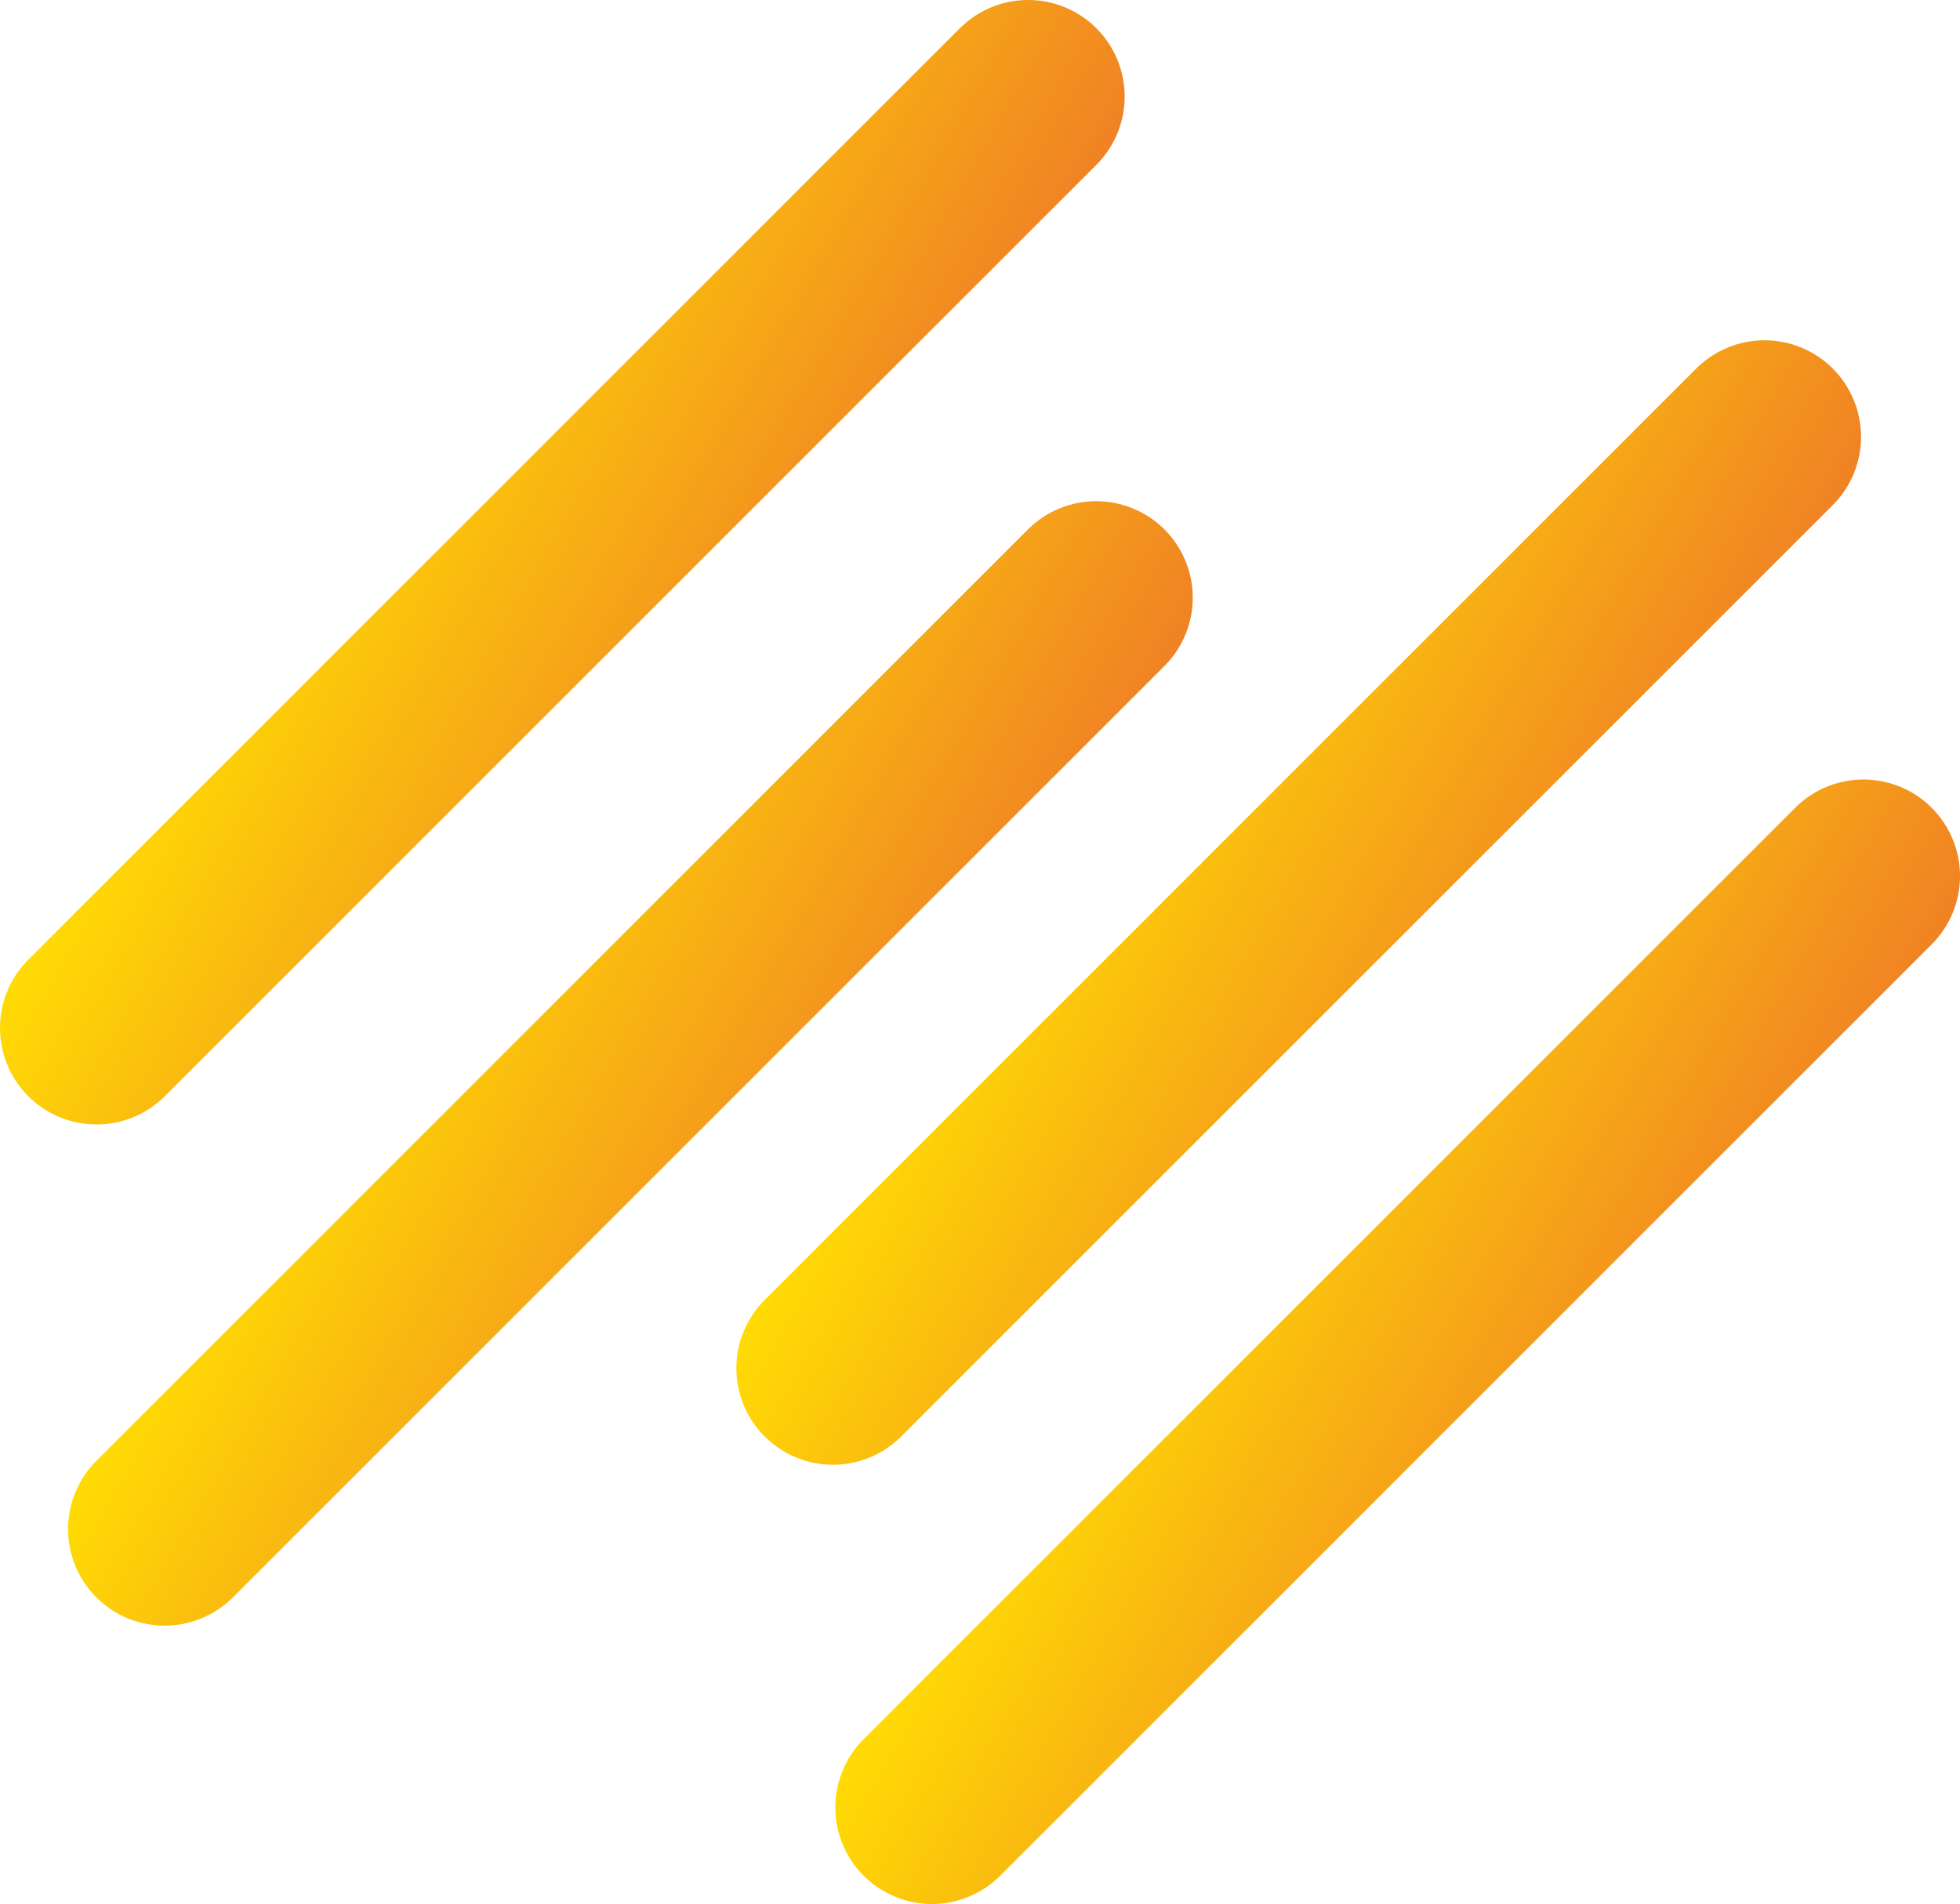
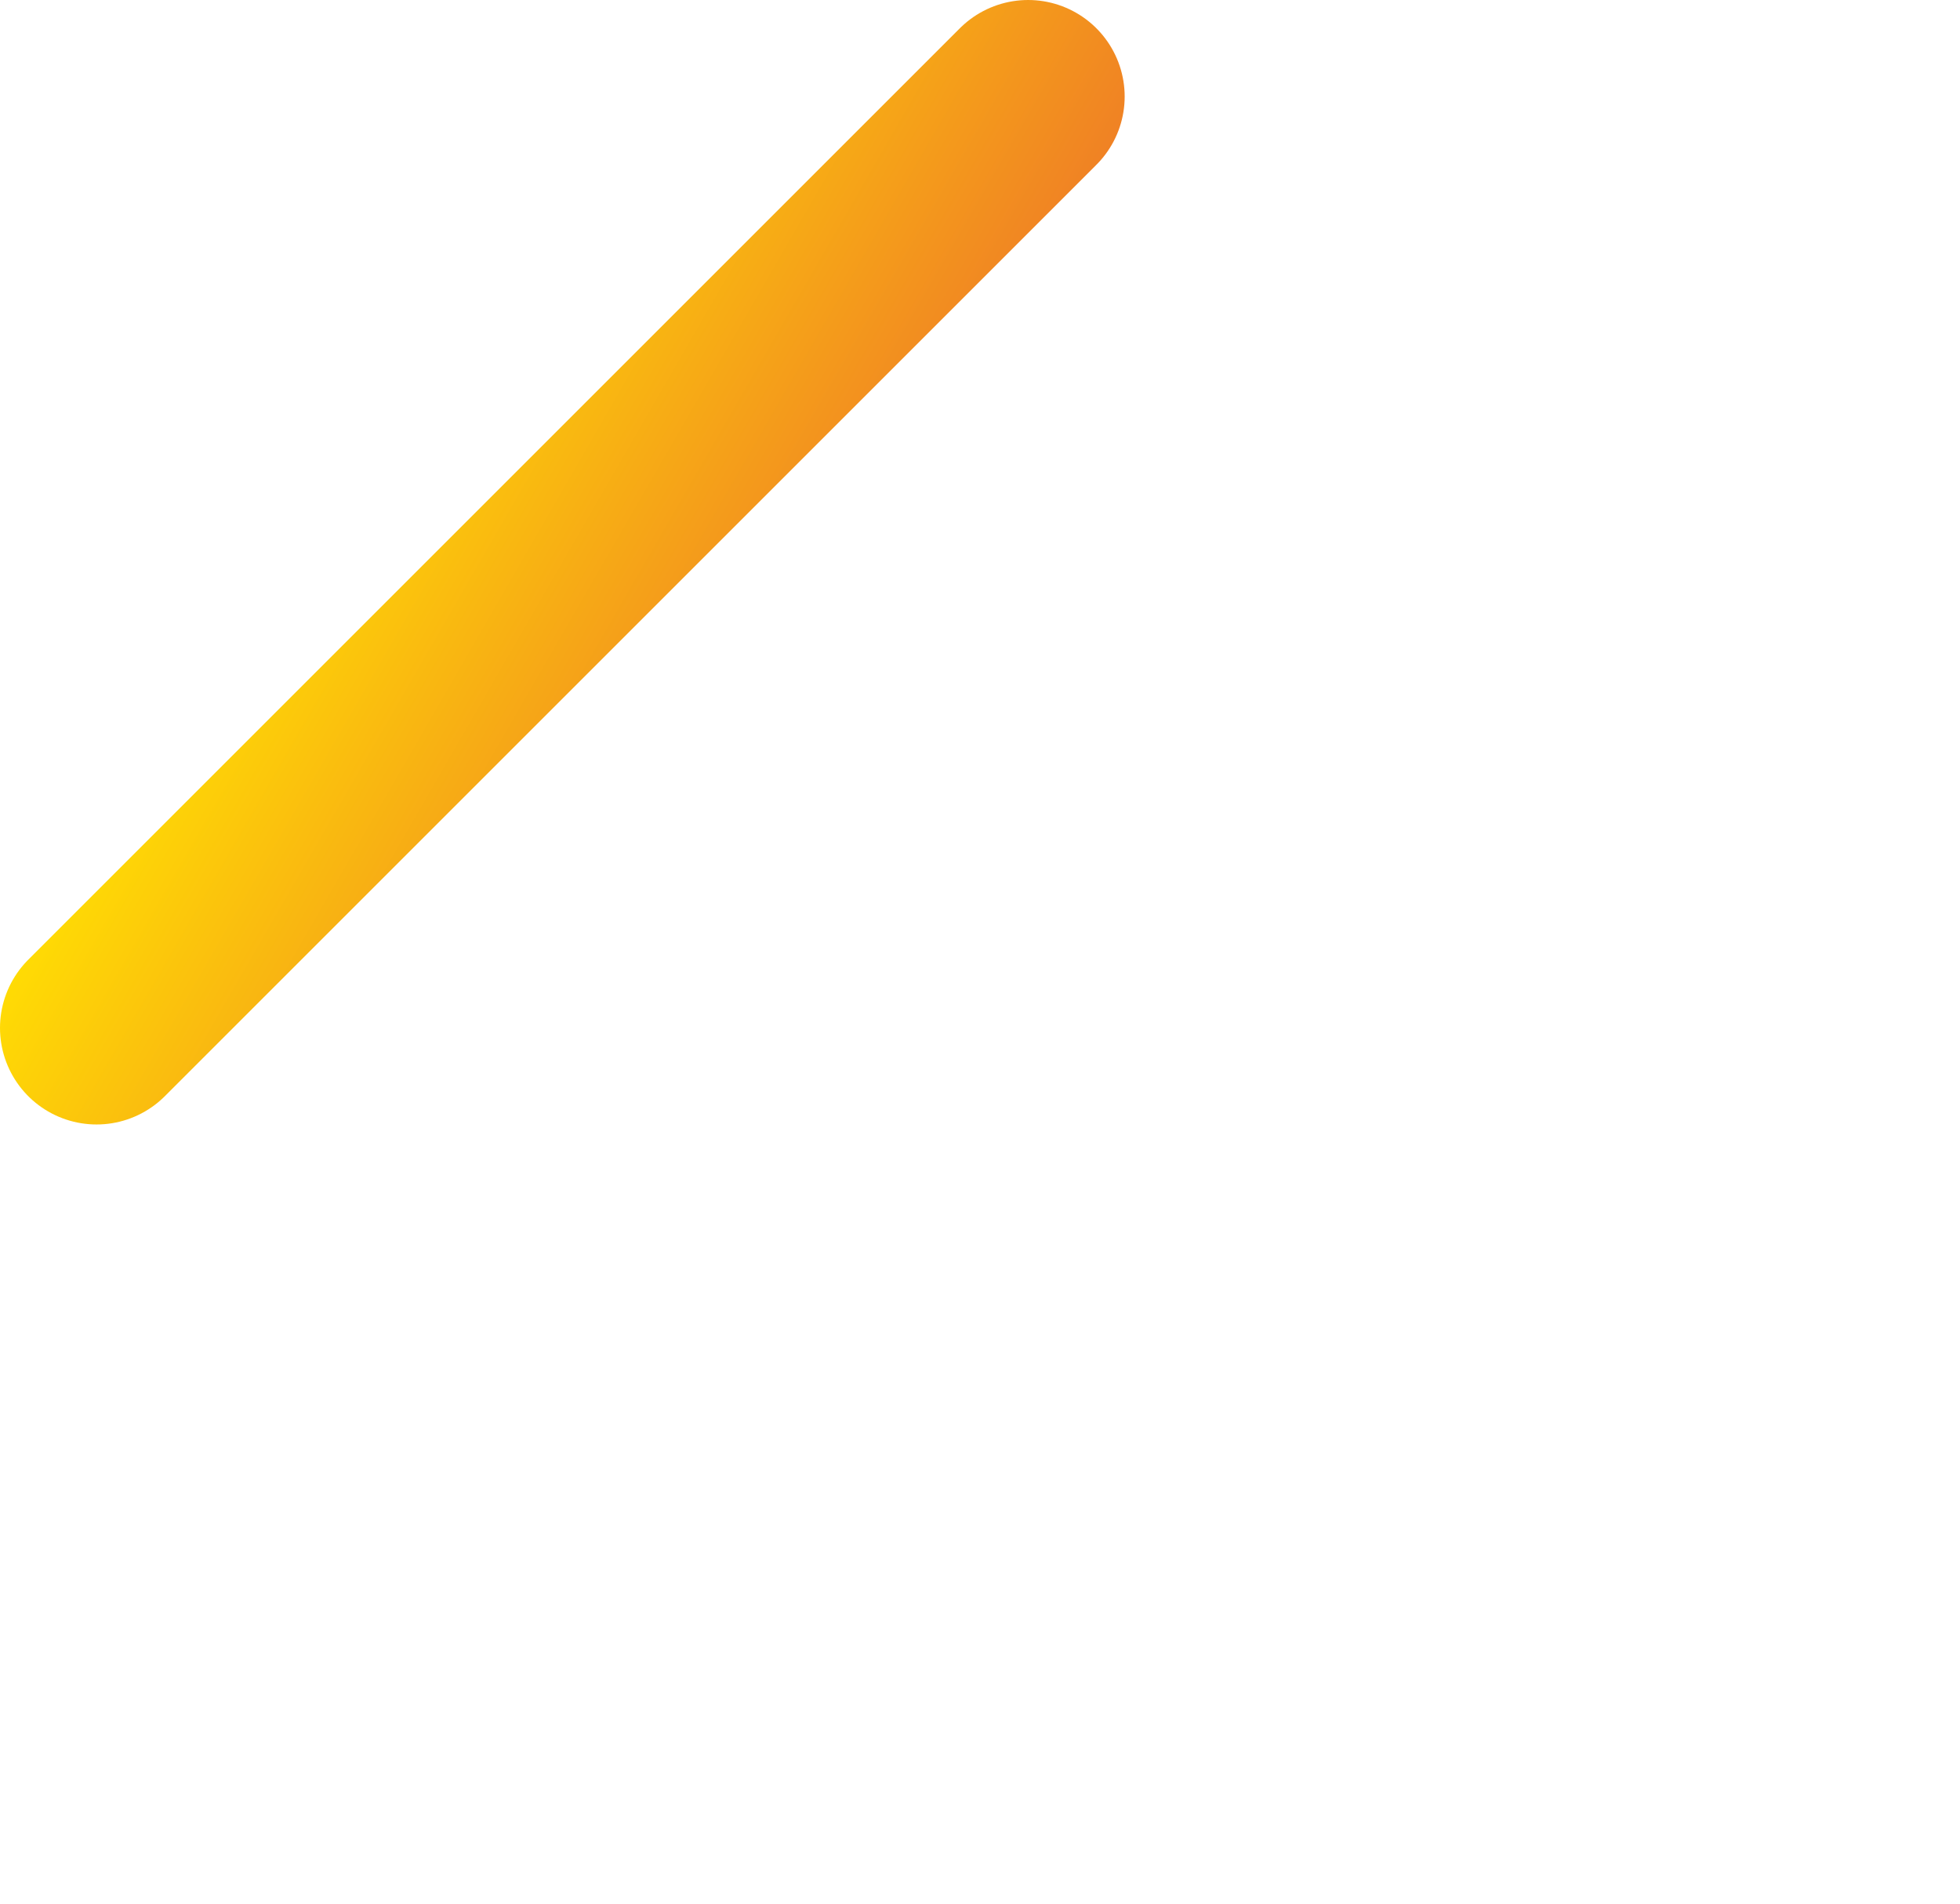
<svg xmlns="http://www.w3.org/2000/svg" xmlns:xlink="http://www.w3.org/1999/xlink" id="Laag_1" data-name="Laag 1" viewBox="0 0 121.8 118.34">
  <defs>
    <style>.cls-1,.cls-2,.cls-3,.cls-4{fill:none;stroke-linecap:round;stroke-miterlimit:10;stroke-width:12px;}.cls-1{stroke:url(#Naamloos_verloop_4);}.cls-2{stroke:url(#Naamloos_verloop_4-2);}.cls-3{stroke:url(#Naamloos_verloop_4-3);}.cls-4{stroke:url(#Naamloos_verloop_4-4);}</style>
    <linearGradient id="Naamloos_verloop_4" x1="24.8" y1="57.8" x2="53.55" y2="74.39" gradientUnits="userSpaceOnUse">
      <stop offset="0" stop-color="#ffdb04" />
      <stop offset="1" stop-color="#f08224" />
    </linearGradient>
    <linearGradient id="Naamloos_verloop_4-2" x1="66.33" y1="47.8" x2="95.08" y2="64.39" xlink:href="#Naamloos_verloop_4" />
    <linearGradient id="Naamloos_verloop_4-3" x1="72.49" y1="75.1" x2="101.23" y2="91.69" xlink:href="#Naamloos_verloop_4" />
    <linearGradient id="Naamloos_verloop_4-4" x1="20.57" y1="26.65" x2="49.32" y2="43.24" xlink:href="#Naamloos_verloop_4" />
  </defs>
  <title>Tekengebied 2</title>
-   <line class="cls-1" x1="10.23" y1="95.04" x2="68.12" y2="37.15" />
-   <line class="cls-2" x1="51.76" y1="85.04" x2="109.65" y2="27.15" />
-   <line class="cls-3" x1="57.91" y1="112.34" x2="115.8" y2="54.45" />
  <line class="cls-4" x1="6" y1="63.89" x2="63.89" y2="6" />
</svg>